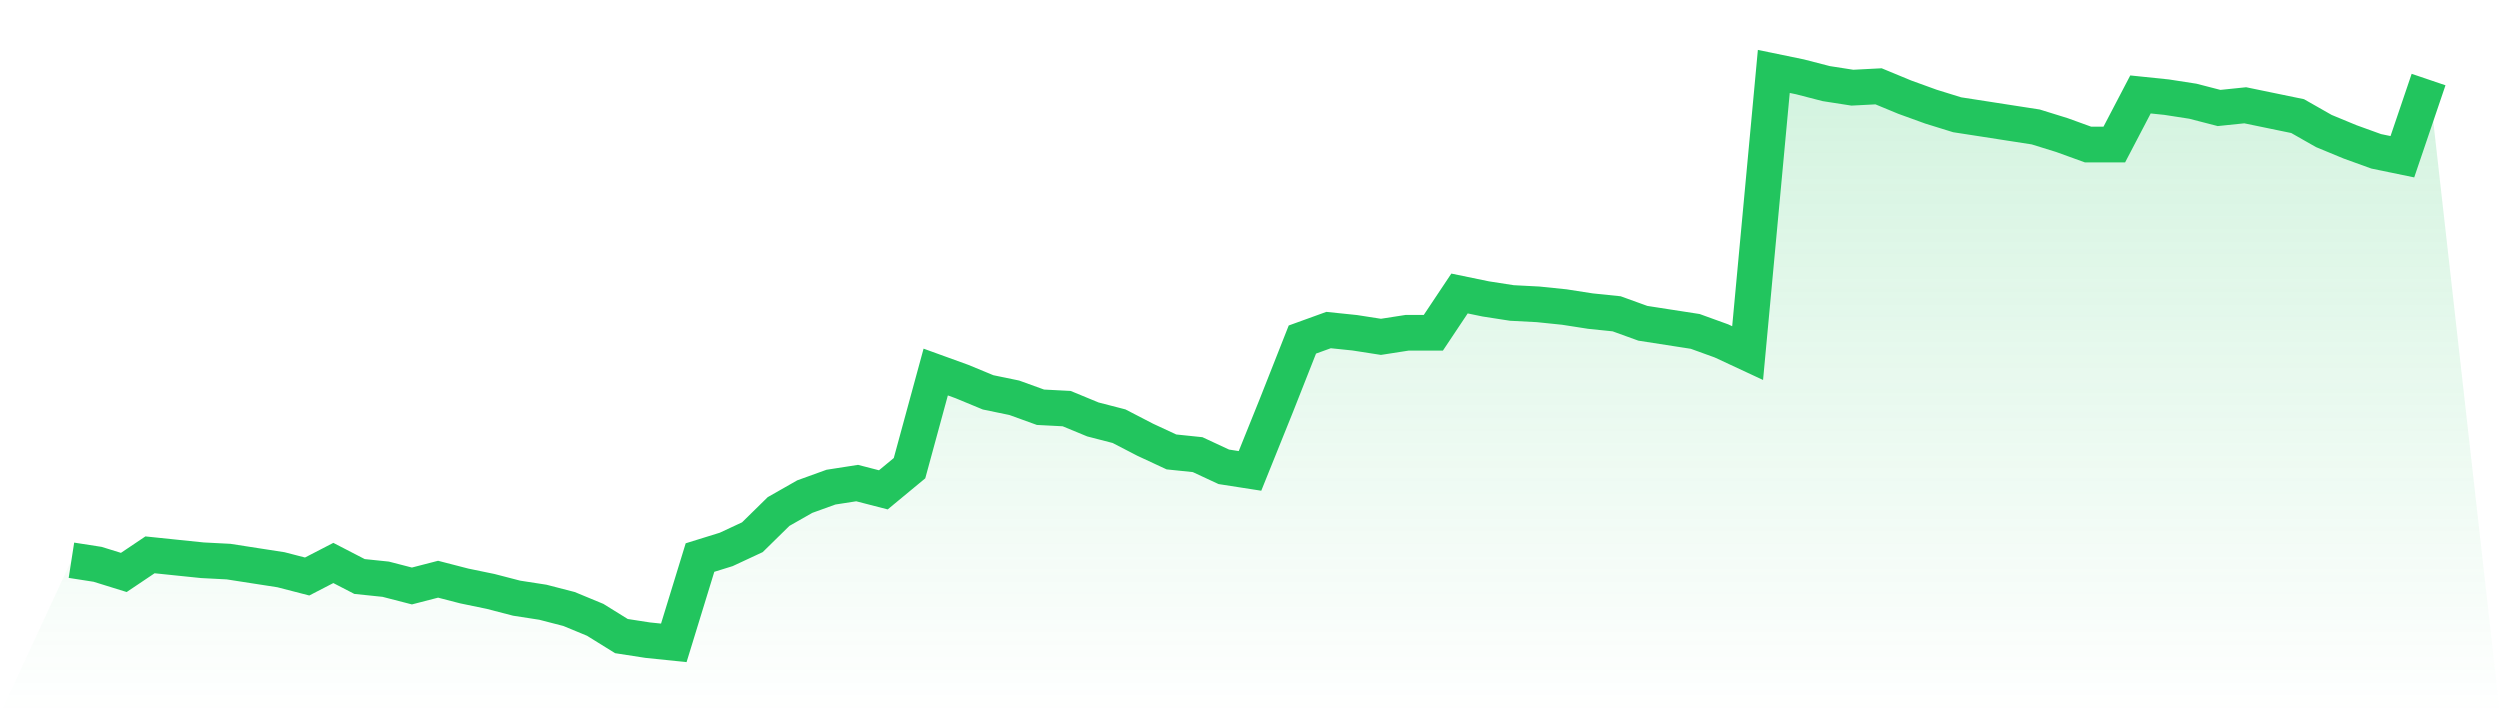
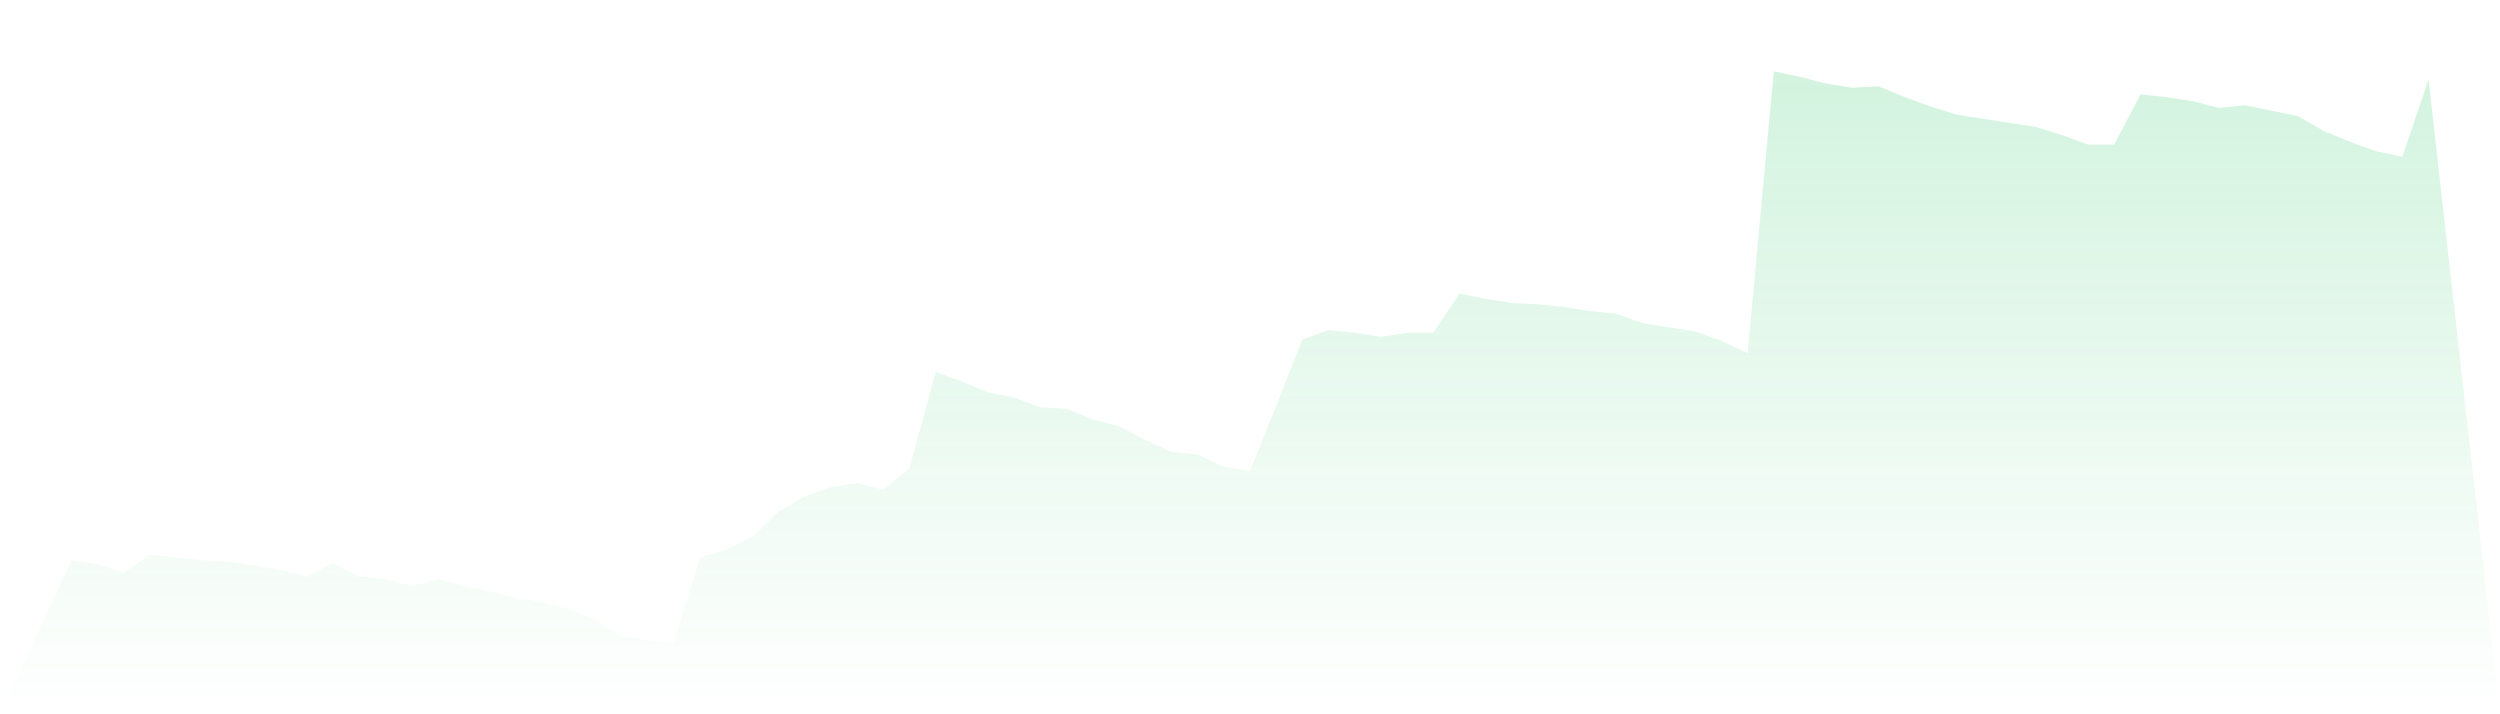
<svg xmlns="http://www.w3.org/2000/svg" viewBox="0 0 140 40">
  <defs>
    <linearGradient id="gradient" x1="0" x2="0" y1="0" y2="1">
      <stop offset="0%" stop-color="#22c55e" stop-opacity="0.2" />
      <stop offset="100%" stop-color="#22c55e" stop-opacity="0" />
    </linearGradient>
  </defs>
  <path d="M4,31.374 L4,31.374 L5.467,31.602 L6.933,32.057 L8.4,31.071 L9.867,31.223 L11.333,31.374 L12.8,31.45 L14.267,31.678 L15.733,31.905 L17.2,32.284 L18.667,31.526 L20.133,32.284 L21.6,32.436 L23.067,32.815 L24.533,32.436 L26,32.815 L27.467,33.118 L28.933,33.498 L30.4,33.725 L31.867,34.104 L33.333,34.711 L34.8,35.621 L36.267,35.848 L37.733,36 L39.2,31.223 L40.667,30.768 L42.133,30.085 L43.6,28.645 L45.067,27.81 L46.533,27.28 L48,27.052 L49.467,27.431 L50.933,26.218 L52.4,20.834 L53.867,21.365 L55.333,21.972 L56.8,22.275 L58.267,22.806 L59.733,22.882 L61.2,23.488 L62.667,23.867 L64.133,24.626 L65.6,25.308 L67.067,25.46 L68.533,26.142 L70,26.37 L71.467,22.73 L72.933,19.014 L74.4,18.483 L75.867,18.635 L77.333,18.863 L78.8,18.635 L80.267,18.635 L81.733,16.436 L83.2,16.739 L84.667,16.967 L86.133,17.043 L87.6,17.194 L89.067,17.422 L90.533,17.573 L92,18.104 L93.467,18.332 L94.933,18.559 L96.4,19.09 L97.867,19.773 L99.333,4 L100.8,4.303 L102.267,4.682 L103.733,4.91 L105.2,4.834 L106.667,5.441 L108.133,5.972 L109.6,6.427 L111.067,6.654 L112.533,6.882 L114,7.109 L115.467,7.564 L116.933,8.095 L118.4,8.095 L119.867,5.289 L121.333,5.441 L122.8,5.668 L124.267,6.047 L125.733,5.896 L127.2,6.199 L128.667,6.502 L130.133,7.336 L131.6,7.943 L133.067,8.474 L134.533,8.777 L136,4.455 L140,40 L0,40 z" fill="url(#gradient)" />
-   <path d="M4,31.374 L4,31.374 L5.467,31.602 L6.933,32.057 L8.4,31.071 L9.867,31.223 L11.333,31.374 L12.8,31.45 L14.267,31.678 L15.733,31.905 L17.2,32.284 L18.667,31.526 L20.133,32.284 L21.6,32.436 L23.067,32.815 L24.533,32.436 L26,32.815 L27.467,33.118 L28.933,33.498 L30.4,33.725 L31.867,34.104 L33.333,34.711 L34.8,35.621 L36.267,35.848 L37.733,36 L39.2,31.223 L40.667,30.768 L42.133,30.085 L43.6,28.645 L45.067,27.81 L46.533,27.28 L48,27.052 L49.467,27.431 L50.933,26.218 L52.4,20.834 L53.867,21.365 L55.333,21.972 L56.8,22.275 L58.267,22.806 L59.733,22.882 L61.2,23.488 L62.667,23.867 L64.133,24.626 L65.6,25.308 L67.067,25.46 L68.533,26.142 L70,26.37 L71.467,22.73 L72.933,19.014 L74.4,18.483 L75.867,18.635 L77.333,18.863 L78.8,18.635 L80.267,18.635 L81.733,16.436 L83.2,16.739 L84.667,16.967 L86.133,17.043 L87.6,17.194 L89.067,17.422 L90.533,17.573 L92,18.104 L93.467,18.332 L94.933,18.559 L96.4,19.09 L97.867,19.773 L99.333,4 L100.8,4.303 L102.267,4.682 L103.733,4.91 L105.2,4.834 L106.667,5.441 L108.133,5.972 L109.6,6.427 L111.067,6.654 L112.533,6.882 L114,7.109 L115.467,7.564 L116.933,8.095 L118.4,8.095 L119.867,5.289 L121.333,5.441 L122.8,5.668 L124.267,6.047 L125.733,5.896 L127.2,6.199 L128.667,6.502 L130.133,7.336 L131.6,7.943 L133.067,8.474 L134.533,8.777 L136,4.455" fill="none" stroke="#22c55e" stroke-width="2" />
</svg>